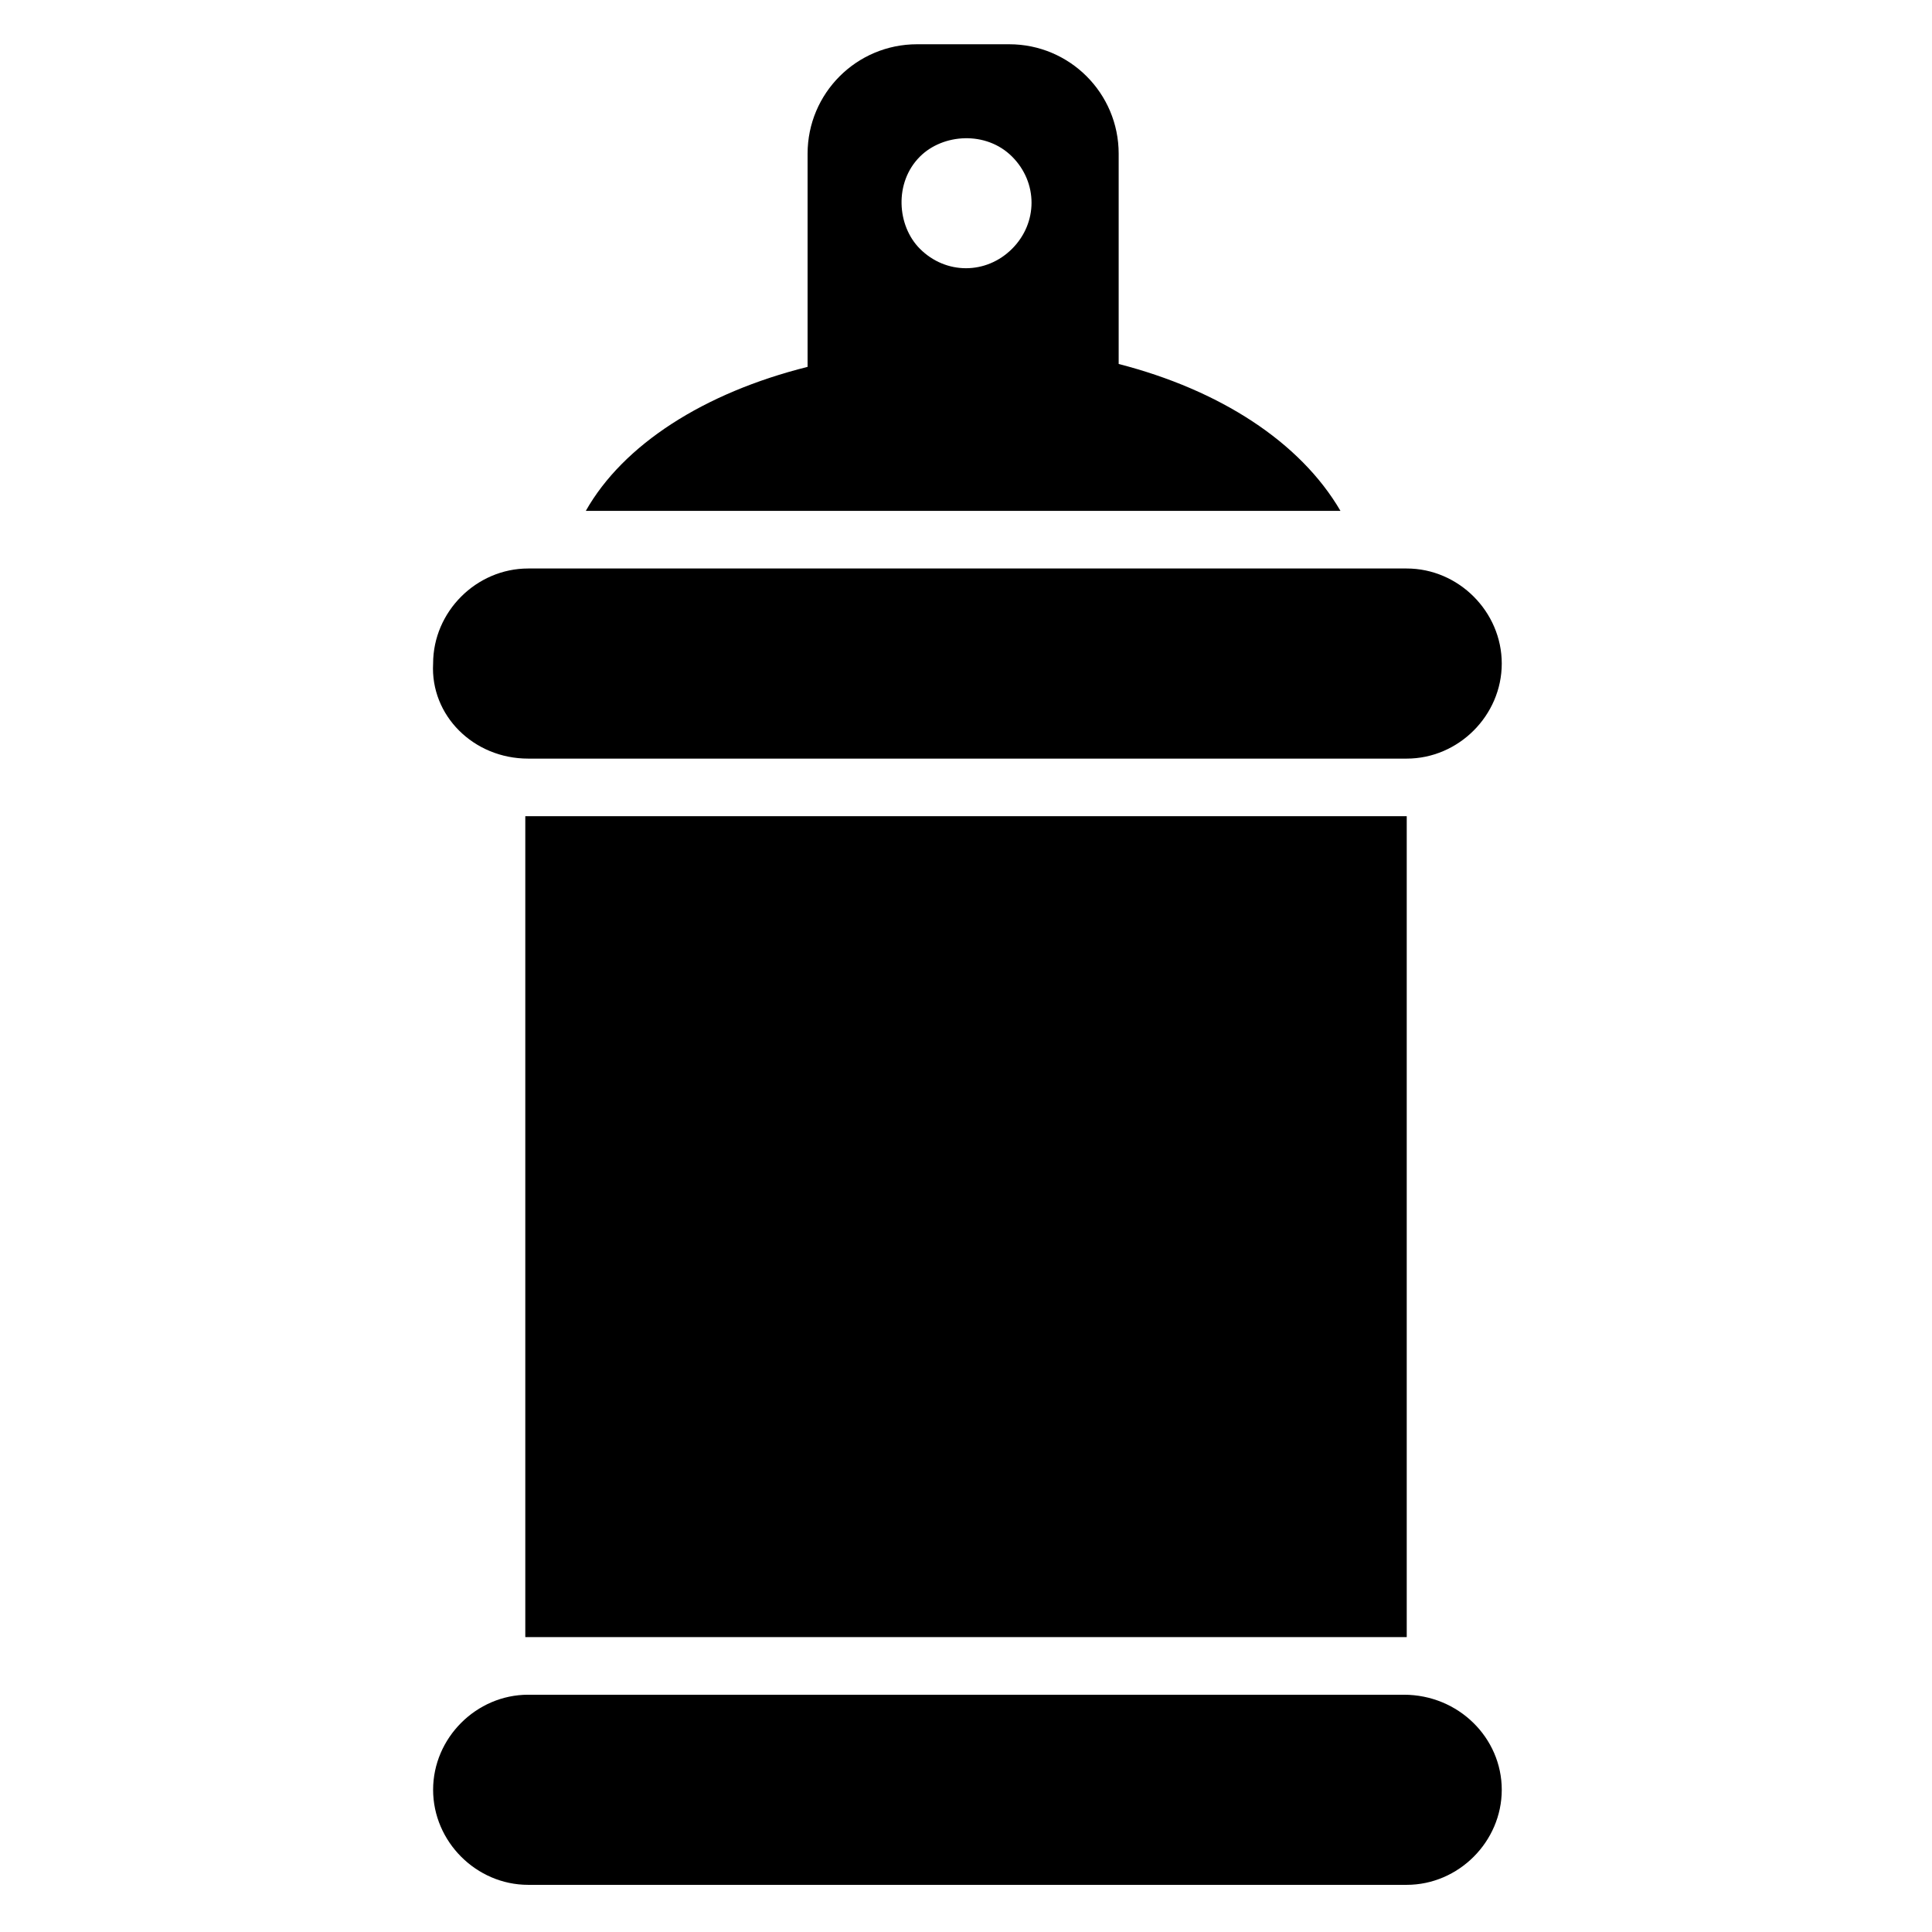
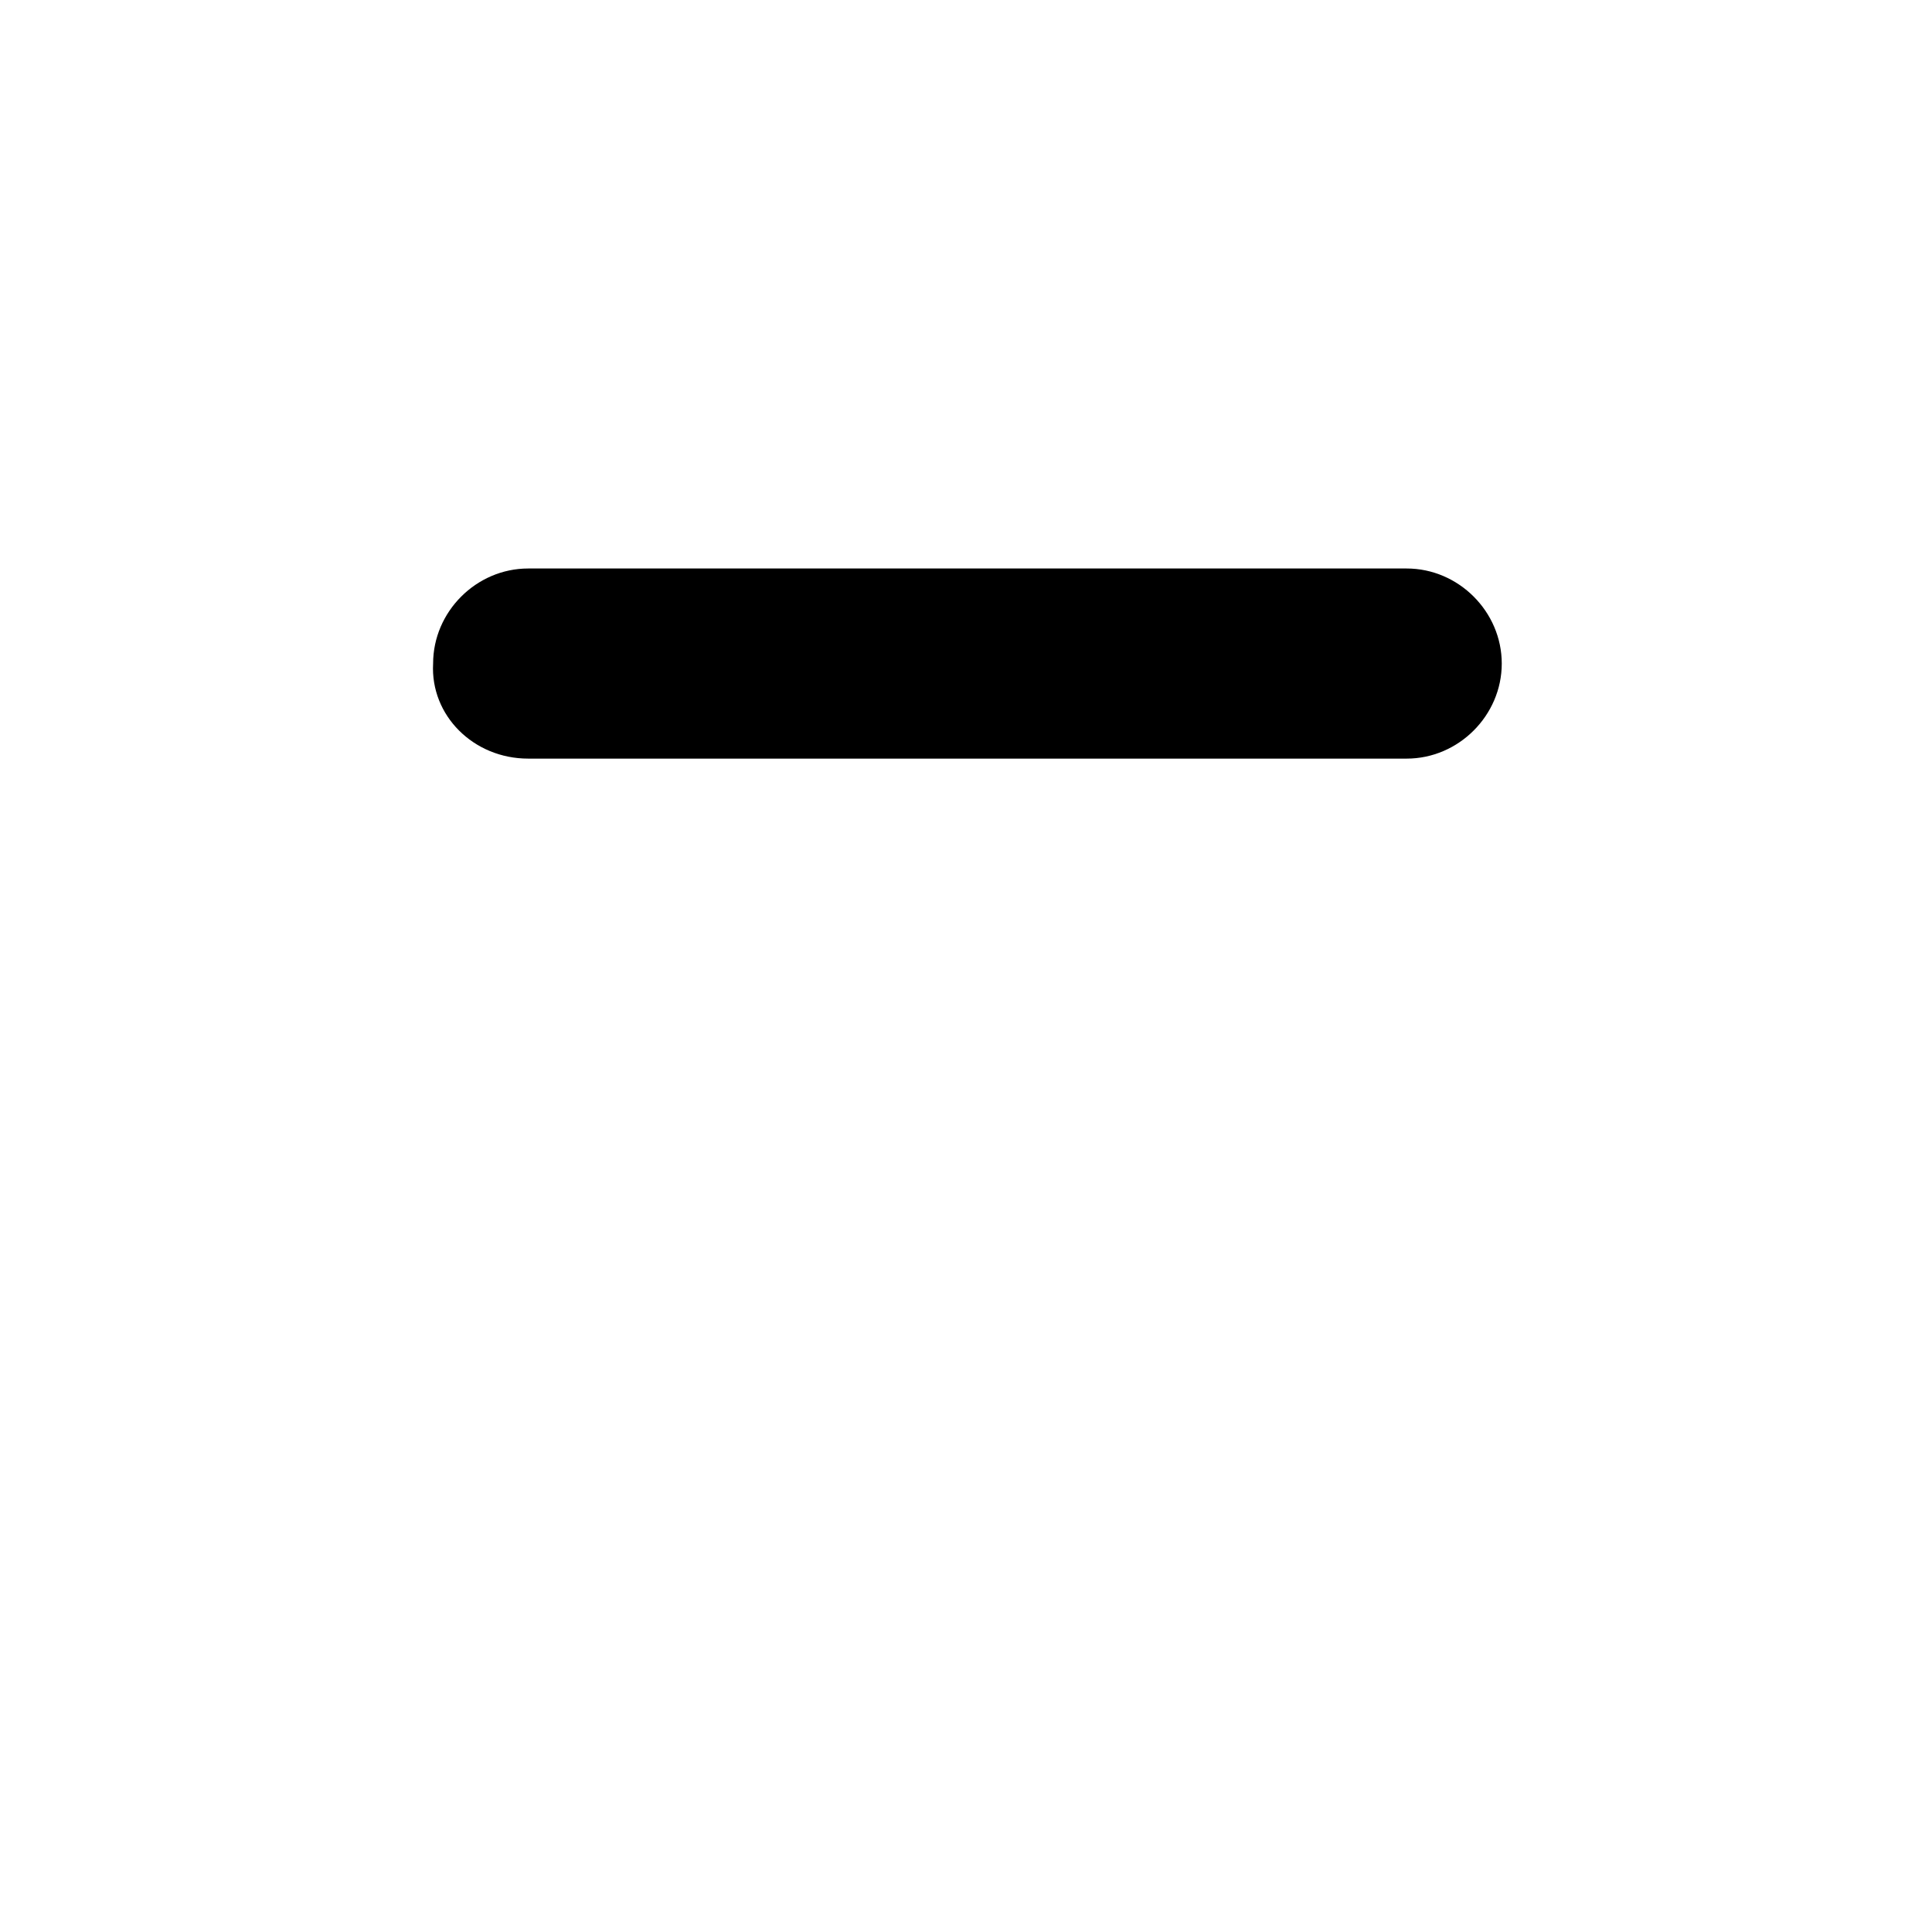
<svg xmlns="http://www.w3.org/2000/svg" fill="#000000" width="800px" height="800px" version="1.1" viewBox="144 144 512 512">
  <g>
    <path d="m283.97 345.04h232.82c13.742 0 25.191-11.449 25.191-25.191 0-13.742-11.449-25.191-25.191-25.191h-232.82c-13.742 0-25.191 11.449-25.191 25.191-0.762 13.738 10.688 25.191 25.191 25.191z" />
-     <path d="m516.03 593.12h-232.06c-13.742 0-25.191 11.449-25.191 25.191 0 13.742 11.449 25.191 25.191 25.191h232.82c13.742 0 25.191-11.449 25.191-25.191 0-13.742-11.449-25.191-25.953-25.191z" />
-     <path d="m283.21 360.3h233.59v217.55h-233.59z" />
-     <path d="m440.46 240.46v-55.723c0-16.031-12.977-29.008-29.008-29.008h-24.426c-16.031 0-29.008 12.977-29.008 29.008v56.488c-27.48 6.871-48.855 20.609-58.777 38.168h200c-10.688-18.32-32.062-32.062-58.777-38.934zm-28.246-30.531c-6.871 6.871-17.559 6.871-24.426 0-6.106-6.106-6.871-17.559 0-24.426 6.106-6.106 17.559-6.871 24.426 0 6.871 6.867 6.871 17.555 0 24.426z" />
  </g>
</svg>